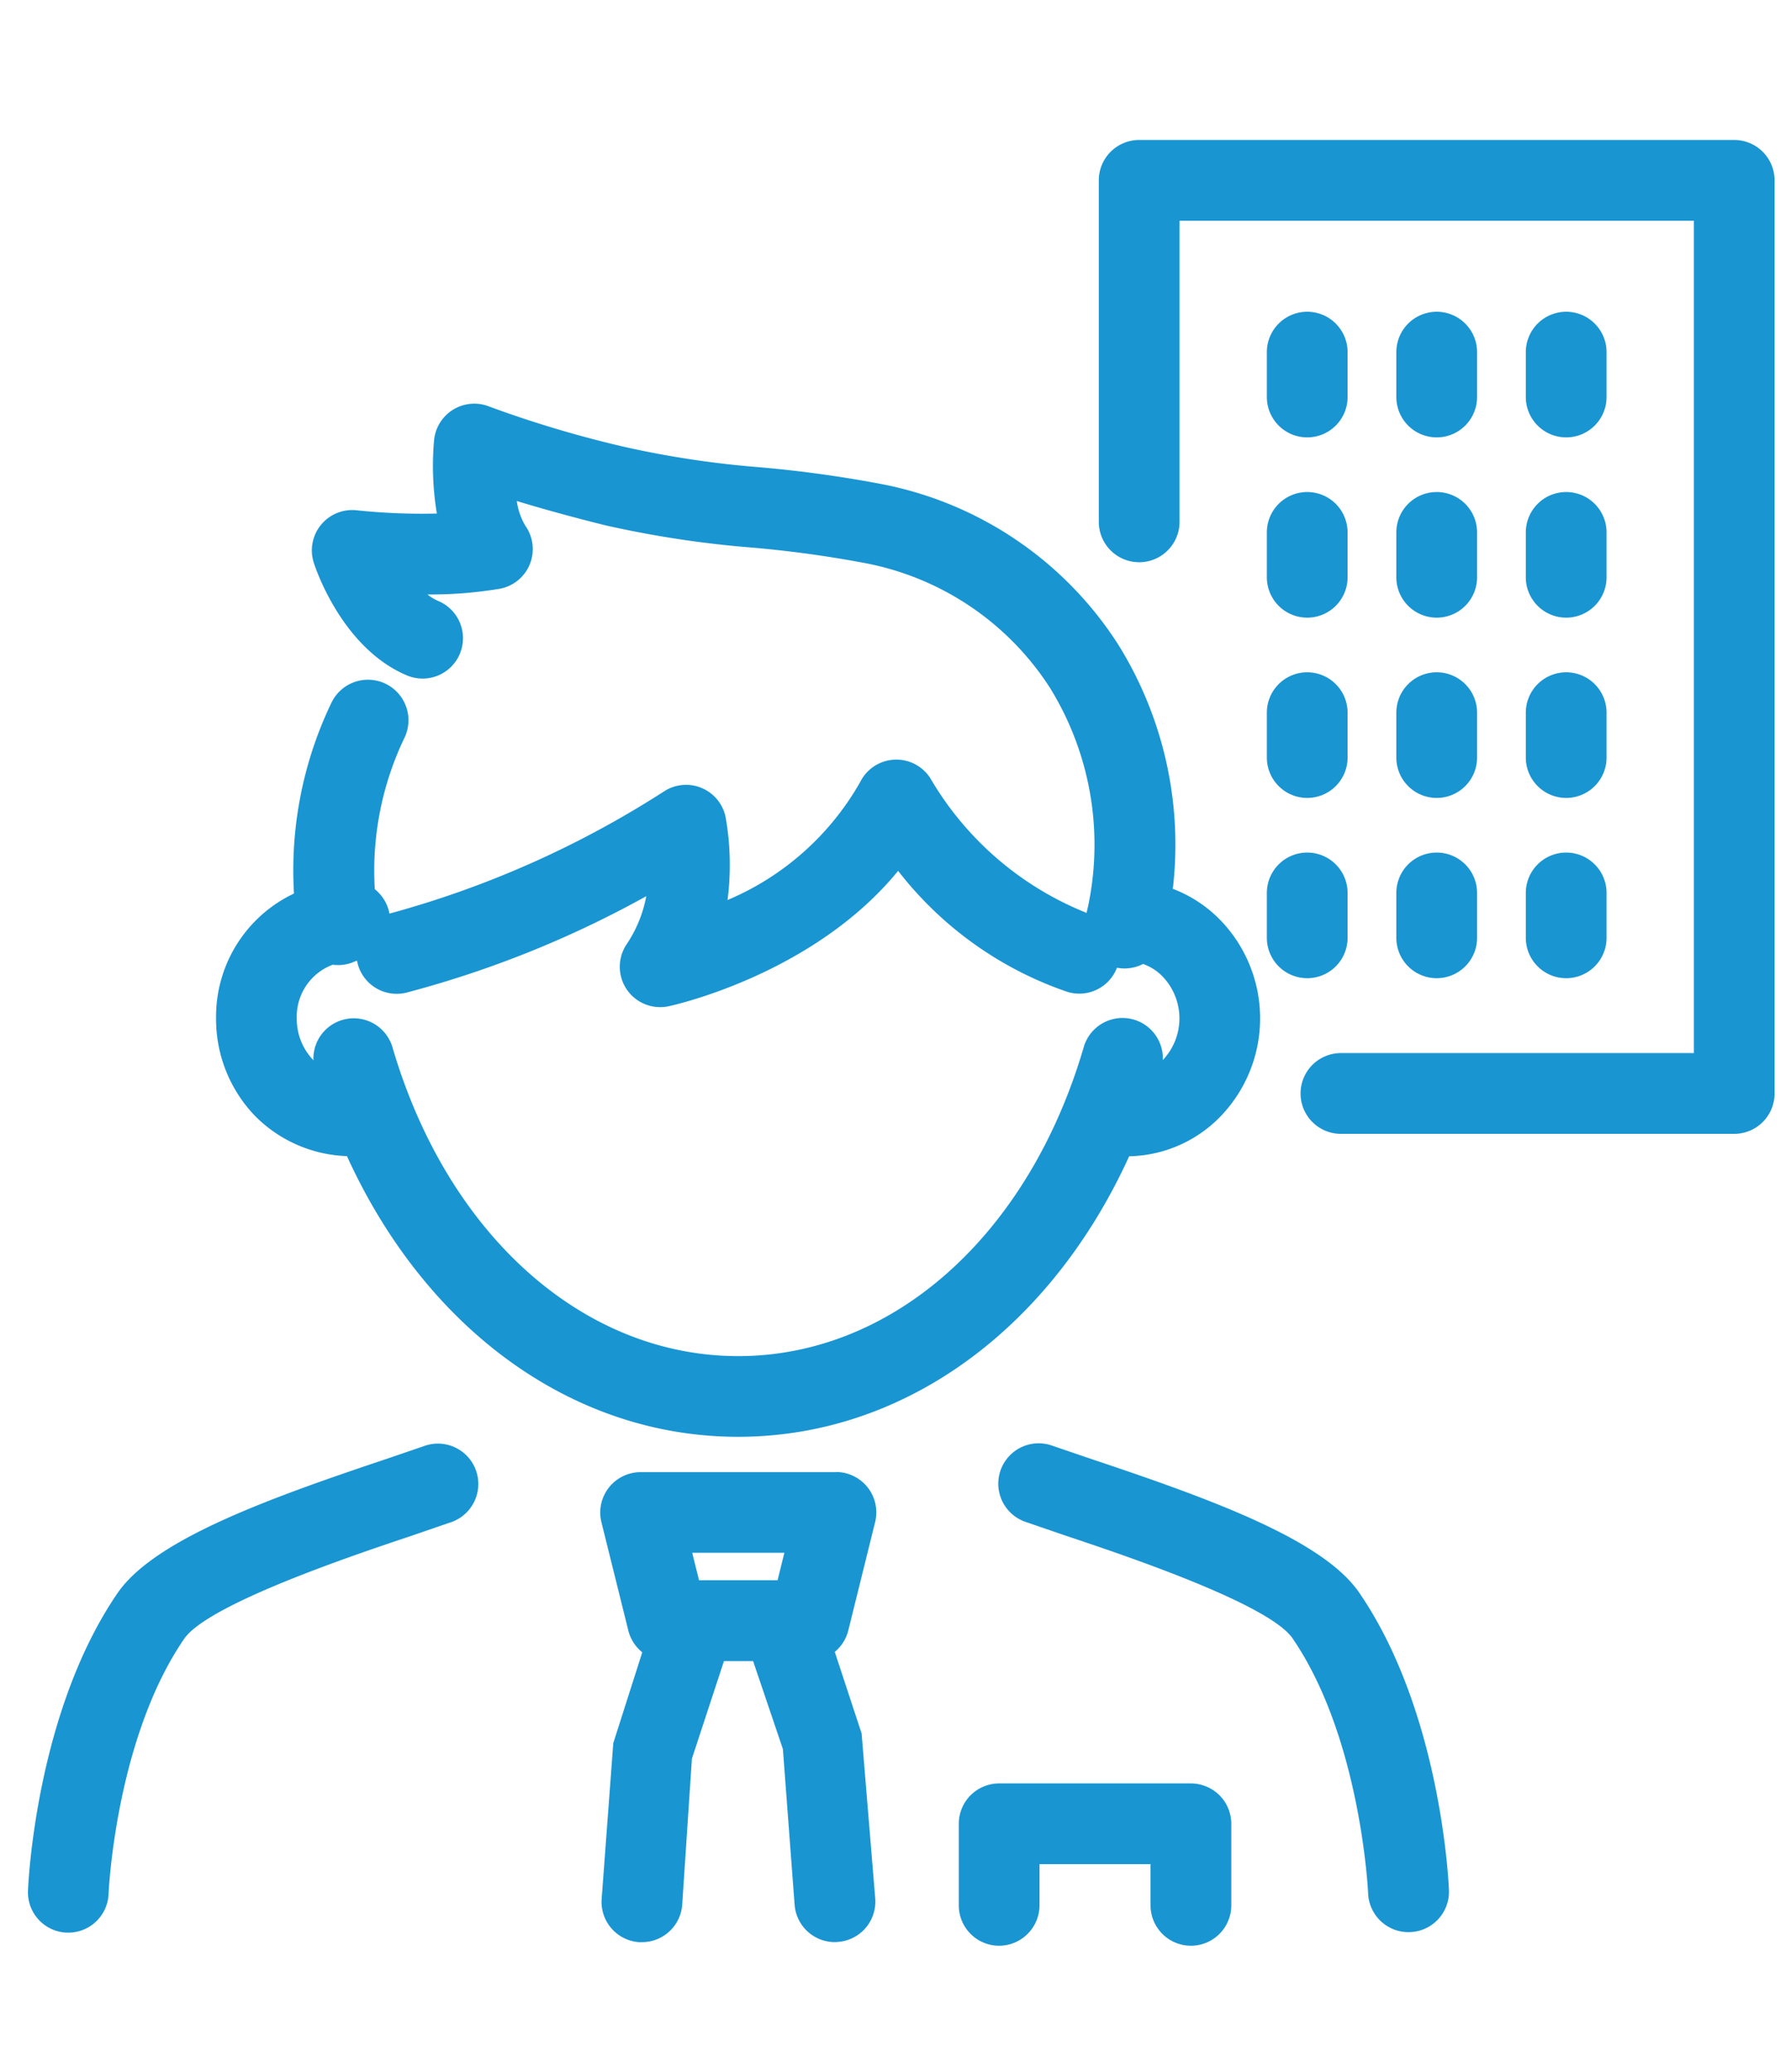
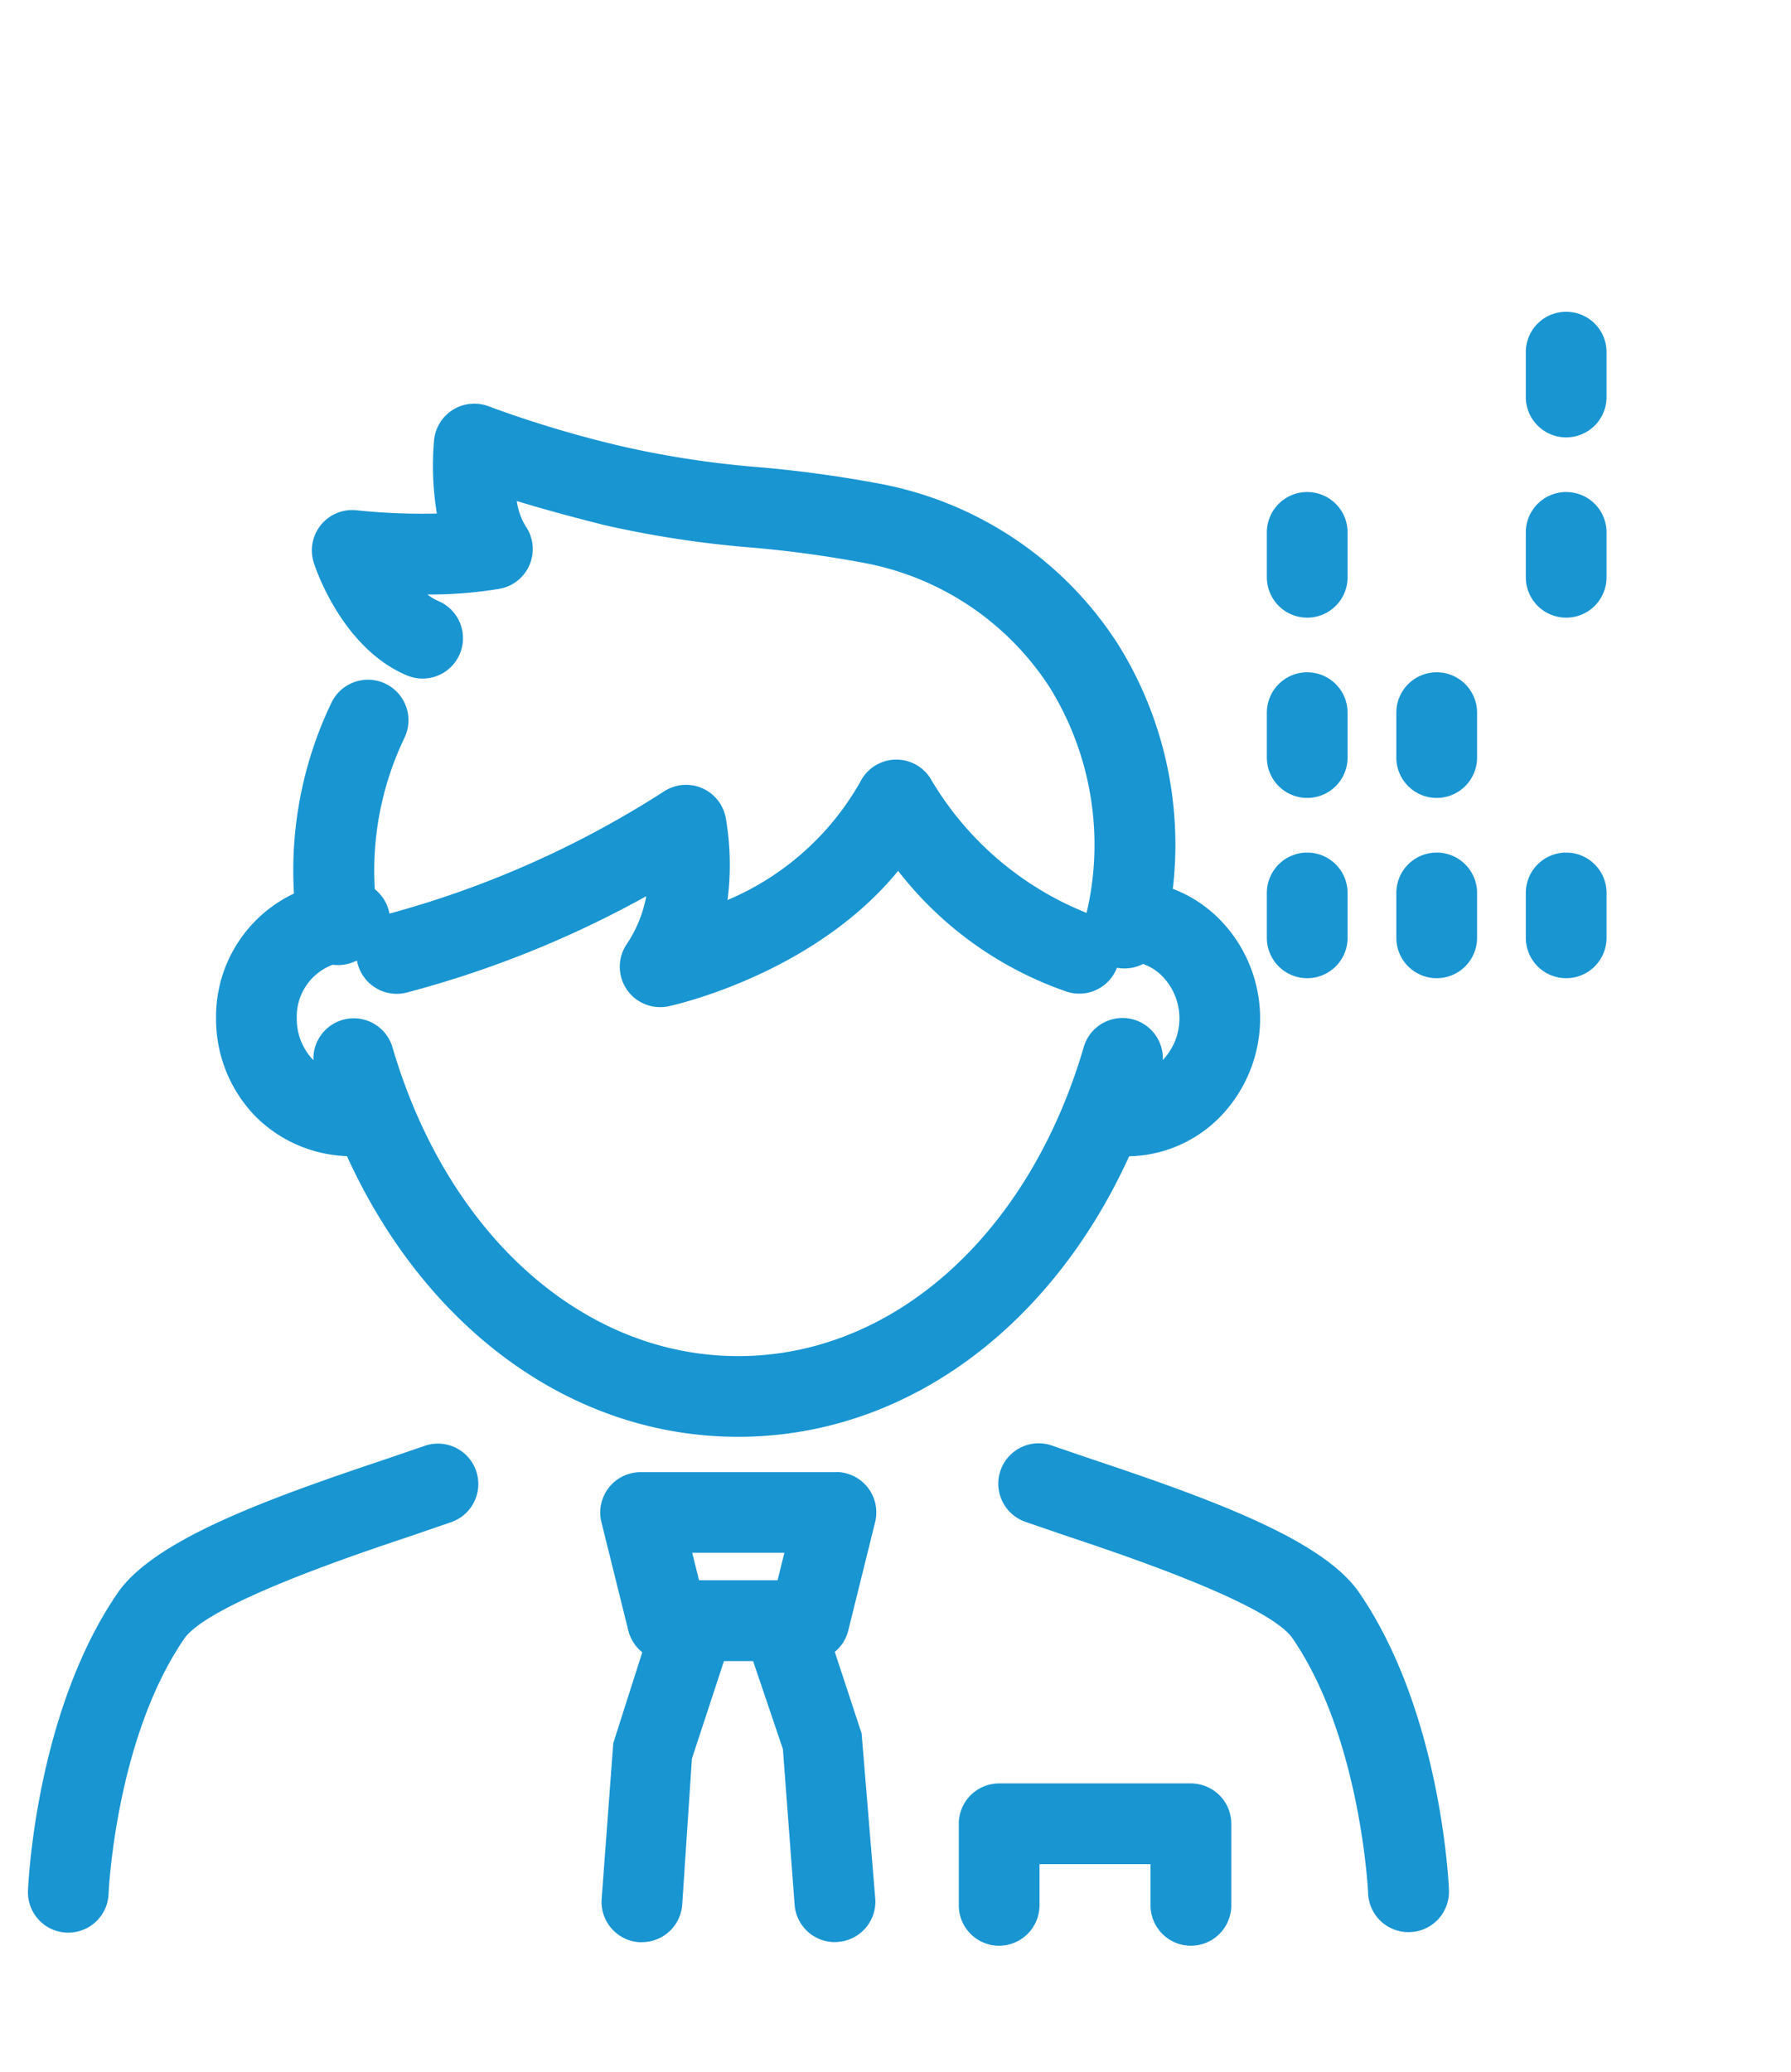
<svg xmlns="http://www.w3.org/2000/svg" width="64" height="74" viewBox="0 0 64 74">
  <defs>
    <clipPath id="clip-path">
      <rect id="長方形_7164" data-name="長方形 7164" width="64" height="74" transform="translate(-1353 4642)" fill="#fff" stroke="#707070" stroke-width="1" />
    </clipPath>
  </defs>
  <g id="マスクグループ_11" data-name="マスクグループ 11" transform="translate(1353 -4642)" clip-path="url(#clip-path)">
    <g id="グループ_956" data-name="グループ 956" transform="translate(-580 2752)">
      <path id="線_3" data-name="線 3" d="M-1.558,1.487A1.442,1.442,0,0,1-3,.045v-1.6A1.442,1.442,0,0,1-1.558-3,1.442,1.442,0,0,1-.115-1.558v1.6A1.442,1.442,0,0,1-1.558,1.487Z" transform="translate(-715.476 1904.136)" fill="#1995d2" />
-       <path id="線_4" data-name="線 4" d="M-1.558,1.487A1.442,1.442,0,0,1-3,.045v-1.6A1.442,1.442,0,0,1-1.558-3,1.442,1.442,0,0,1-.115-1.558v1.6A1.442,1.442,0,0,1-1.558,1.487Z" transform="translate(-720.103 1904.136)" fill="#1995d2" />
-       <path id="線_5" data-name="線 5" d="M-1.558,1.487A1.442,1.442,0,0,1-3,.045v-1.6A1.442,1.442,0,0,1-1.558-3,1.442,1.442,0,0,1-.115-1.558v1.6A1.442,1.442,0,0,1-1.558,1.487Z" transform="translate(-724.73 1904.136)" fill="#1995d2" />
      <path id="線_6" data-name="線 6" d="M-1.558,1.487A1.442,1.442,0,0,1-3,.045v-1.6A1.442,1.442,0,0,1-1.558-3,1.442,1.442,0,0,1-.115-1.558v1.6A1.442,1.442,0,0,1-1.558,1.487Z" transform="translate(-715.476 1910.575)" fill="#1995d2" />
-       <path id="線_7" data-name="線 7" d="M-1.558,1.487A1.442,1.442,0,0,1-3,.045v-1.6A1.442,1.442,0,0,1-1.558-3,1.442,1.442,0,0,1-.115-1.558v1.6A1.442,1.442,0,0,1-1.558,1.487Z" transform="translate(-720.103 1910.575)" fill="#1995d2" />
      <path id="線_8" data-name="線 8" d="M-1.558,1.487A1.442,1.442,0,0,1-3,.045v-1.6A1.442,1.442,0,0,1-1.558-3,1.442,1.442,0,0,1-.115-1.558v1.6A1.442,1.442,0,0,1-1.558,1.487Z" transform="translate(-724.73 1910.575)" fill="#1995d2" />
-       <path id="線_9" data-name="線 9" d="M-1.558,1.487A1.442,1.442,0,0,1-3,.045v-1.6A1.442,1.442,0,0,1-1.558-3,1.442,1.442,0,0,1-.115-1.558v1.6A1.442,1.442,0,0,1-1.558,1.487Z" transform="translate(-715.476 1917.014)" fill="#1995d2" />
      <path id="線_10" data-name="線 10" d="M-1.558,1.487A1.442,1.442,0,0,1-3,.045v-1.6A1.442,1.442,0,0,1-1.558-3,1.442,1.442,0,0,1-.115-1.558v1.6A1.442,1.442,0,0,1-1.558,1.487Z" transform="translate(-720.103 1917.014)" fill="#1995d2" />
-       <path id="線_11" data-name="線 11" d="M-1.558,1.487A1.442,1.442,0,0,1-3,.045v-1.6A1.442,1.442,0,0,1-1.558-3,1.442,1.442,0,0,1-.115-1.558v1.6A1.442,1.442,0,0,1-1.558,1.487Z" transform="translate(-724.73 1917.014)" fill="#1995d2" />
+       <path id="線_11" data-name="線 11" d="M-1.558,1.487A1.442,1.442,0,0,1-3,.045v-1.6A1.442,1.442,0,0,1-1.558-3,1.442,1.442,0,0,1-.115-1.558v1.6A1.442,1.442,0,0,1-1.558,1.487" transform="translate(-724.73 1917.014)" fill="#1995d2" />
      <path id="線_12" data-name="線 12" d="M-1.558,1.487A1.442,1.442,0,0,1-3,.045v-1.6A1.442,1.442,0,0,1-1.558-3,1.442,1.442,0,0,1-.115-1.558v1.6A1.442,1.442,0,0,1-1.558,1.487Z" transform="translate(-715.476 1923.453)" fill="#1995d2" />
      <path id="線_13" data-name="線 13" d="M-1.558,1.487A1.442,1.442,0,0,1-3,.045v-1.6A1.442,1.442,0,0,1-1.558-3,1.442,1.442,0,0,1-.115-1.558v1.6A1.442,1.442,0,0,1-1.558,1.487Z" transform="translate(-720.103 1923.453)" fill="#1995d2" />
      <path id="線_14" data-name="線 14" d="M-1.558,1.487A1.442,1.442,0,0,1-3,.045v-1.6A1.442,1.442,0,0,1-1.558-3,1.442,1.442,0,0,1-.115-1.558v1.6A1.442,1.442,0,0,1-1.558,1.487Z" transform="translate(-724.73 1923.453)" fill="#1995d2" />
      <path id="パス_856" data-name="パス 856" d="M36.389,80.182c-6.851,0-12.785-5.143-15.119-13.1a1.442,1.442,0,1,1,2.768-.812C26,72.969,30.857,77.3,36.393,77.3s10.387-4.335,12.347-11.04a1.442,1.442,0,1,1,2.769.81C49.18,75.032,43.246,80.18,36.394,80.182Z" transform="translate(-783.013 1861.139)" fill="#1995d2" />
      <path id="パス_857" data-name="パス 857" d="M21.329,50.295A1.443,1.443,0,0,1,19.9,49.062a13.823,13.823,0,0,1,1.2-8.149A1.442,1.442,0,1,1,23.7,42.186a10.953,10.953,0,0,0-.939,6.457,1.444,1.444,0,0,1-1.429,1.652Z" transform="translate(-782.251 1874.177)" fill="#1995d2" />
      <path id="パス_858" data-name="パス 858" d="M35.269,54.868a1.442,1.442,0,0,1-1.2-2.248,4.563,4.563,0,0,0,.7-1.715,37.14,37.14,0,0,1-8.588,3.449,1.442,1.442,0,0,1-.66-2.808A35.122,35.122,0,0,0,35.4,47.164a1.442,1.442,0,0,1,2.215.978,9.806,9.806,0,0,1,.058,2.9,9.851,9.851,0,0,0,4.742-4.218,1.442,1.442,0,0,1,2.5-.14,11.343,11.343,0,0,0,5.753,4.882,1.442,1.442,0,1,1-.852,2.756A12.942,12.942,0,0,1,43.769,50c-3,3.672-7.954,4.784-8.2,4.836A1.444,1.444,0,0,1,35.269,54.868Z" transform="translate(-784.675 1871.106)" fill="#1995d2" />
      <path id="パス_859" data-name="パス 859" d="M19.09,64.852a4.847,4.847,0,0,1-3.732-1.444,4.984,4.984,0,0,1-1.379-3.463,4.862,4.862,0,0,1,4.777-4.932,1.442,1.442,0,0,1,0,2.885,1.977,1.977,0,0,0-1.893,2.046,2.112,2.112,0,0,0,.578,1.47,1.809,1.809,0,0,0,1.317.576,1.581,1.581,0,0,1,1.594,1.365,1.318,1.318,0,0,1-1.151,1.5Z" transform="translate(-779.258 1866.438)" fill="#1995d2" />
      <path id="パス_860" data-name="パス 860" d="M80.079,64.854,79.773,63.4l.137-1.436a1.888,1.888,0,0,0,1.485-.567,2.16,2.16,0,0,0,0-2.939,1.8,1.8,0,0,0-1.317-.576h0a1.442,1.442,0,1,1,0-2.885,4.673,4.673,0,0,1,3.4,1.466,5.044,5.044,0,0,1,0,6.927A4.672,4.672,0,0,1,80.079,64.854Z" transform="translate(-812.826 1866.448)" fill="#1995d2" />
      <path id="パス_861" data-name="パス 861" d="M50.127,39.759a1.444,1.444,0,0,1-1.4-1.776,10.662,10.662,0,0,0-1.268-8.263,10.1,10.1,0,0,0-6.562-4.433,40.592,40.592,0,0,0-4.1-.563,37.143,37.143,0,0,1-5.245-.8c-1.3-.325-2.339-.618-3.136-.861a2.35,2.35,0,0,0,.308.886,1.442,1.442,0,0,1-.9,2.245,15.109,15.109,0,0,1-2.6.207,1.683,1.683,0,0,0,.385.232,1.442,1.442,0,0,1-1.116,2.66c-2.269-.952-3.227-3.705-3.328-4.016a1.442,1.442,0,0,1,1.518-1.884,22.238,22.238,0,0,0,2.877.117,10.444,10.444,0,0,1-.1-2.617,1.444,1.444,0,0,1,1.984-1.2,40.245,40.245,0,0,0,4.808,1.434,34.435,34.435,0,0,0,4.843.73,43.474,43.474,0,0,1,4.394.608,12.956,12.956,0,0,1,8.409,5.71,13.521,13.521,0,0,1,1.64,10.478A1.443,1.443,0,0,1,50.127,39.759Z" transform="translate(-782.949 1884.833)" fill="#1995d2" />
      <path id="パス_862" data-name="パス 862" d="M44.073,119.929q-.054,0-.109,0a1.442,1.442,0,0,1-1.331-1.546l.415-5.562L44.587,108a1.442,1.442,0,0,1,2.741.9l-1.47,4.475-.347,5.22A1.443,1.443,0,0,1,44.073,119.929Z" transform="translate(-794.133 1839.443)" fill="#1995d2" />
      <path id="パス_863" data-name="パス 863" d="M56.367,119.926a1.442,1.442,0,0,1-1.437-1.334l-.419-5.562-1.4-4.132a1.442,1.442,0,1,1,2.74-.9l1.473,4.474.487,5.9a1.442,1.442,0,0,1-1.33,1.547C56.44,119.924,56.4,119.926,56.367,119.926Z" transform="translate(-799.535 1839.444)" fill="#1995d2" />
      <path id="パス_864" data-name="パス 864" d="M1.443,114.313H1.385A1.442,1.442,0,0,1,0,112.814c.01-.258.285-6.376,3.2-10.629,1.3-1.89,5.267-3.339,9.57-4.779l1.387-.474a1.442,1.442,0,1,1,.985,2.712l-1.456.5c-1.983.663-7.249,2.426-8.106,3.675-2.452,3.574-2.7,9.056-2.7,9.111A1.442,1.442,0,0,1,1.443,114.313Z" transform="translate(-772 1844.719)" fill="#1995d2" />
      <path id="パス_865" data-name="パス 865" d="M86.765,114.288a1.443,1.443,0,0,1-1.44-1.382c0-.055-.262-5.555-2.7-9.111-.858-1.249-6.126-3.007-8.109-3.669l-1.456-.5a1.442,1.442,0,0,1,.983-2.712l1.387.473c4.3,1.437,8.276,2.883,9.574,4.772,2.92,4.251,3.2,10.368,3.209,10.627a1.442,1.442,0,0,1-1.382,1.5Z" transform="translate(-809.436 1844.726)" fill="#1995d2" />
      <path id="パス_866" data-name="パス 866" d="M70.619,127.886a1.442,1.442,0,0,1-1.442-1.442v-2.913a1.442,1.442,0,0,1,1.442-1.443l6.852,0a1.461,1.461,0,0,1,1.02.422,1.442,1.442,0,0,1,.423,1.02v2.913a1.442,1.442,0,0,1-2.885,0v-1.471H72.061v1.471A1.449,1.449,0,0,1,70.619,127.886Z" transform="translate(-807.915 1831.614)" fill="#1995d2" />
      <path id="パス_867" data-name="パス 867" d="M50.954,98.957a1.442,1.442,0,0,1,1.4,1.789l-.958,3.865a1.442,1.442,0,0,1-1.4,1.1l-5.062,0a1.439,1.439,0,0,1-1.4-1.095l-.96-3.864a1.442,1.442,0,0,1,1.4-1.79l6.98,0Zm-2.086,3.865.243-.98H45.818l.243.98Z" transform="translate(-794.082 1843.622)" fill="#1995d2" />
-       <path id="パス_868" data-name="パス 868" d="M102.292,35.5H88.238a1.442,1.442,0,1,1,0-2.885h12.612V2.885H82.471V13.64a1.442,1.442,0,1,1-2.885,0V1.443A1.442,1.442,0,0,1,81.029,0h21.263a1.442,1.442,0,0,1,1.442,1.442V34.055A1.442,1.442,0,0,1,102.292,35.5Z" transform="translate(-813.321 1895)" fill="#1995d2" />
    </g>
  </g>
</svg>